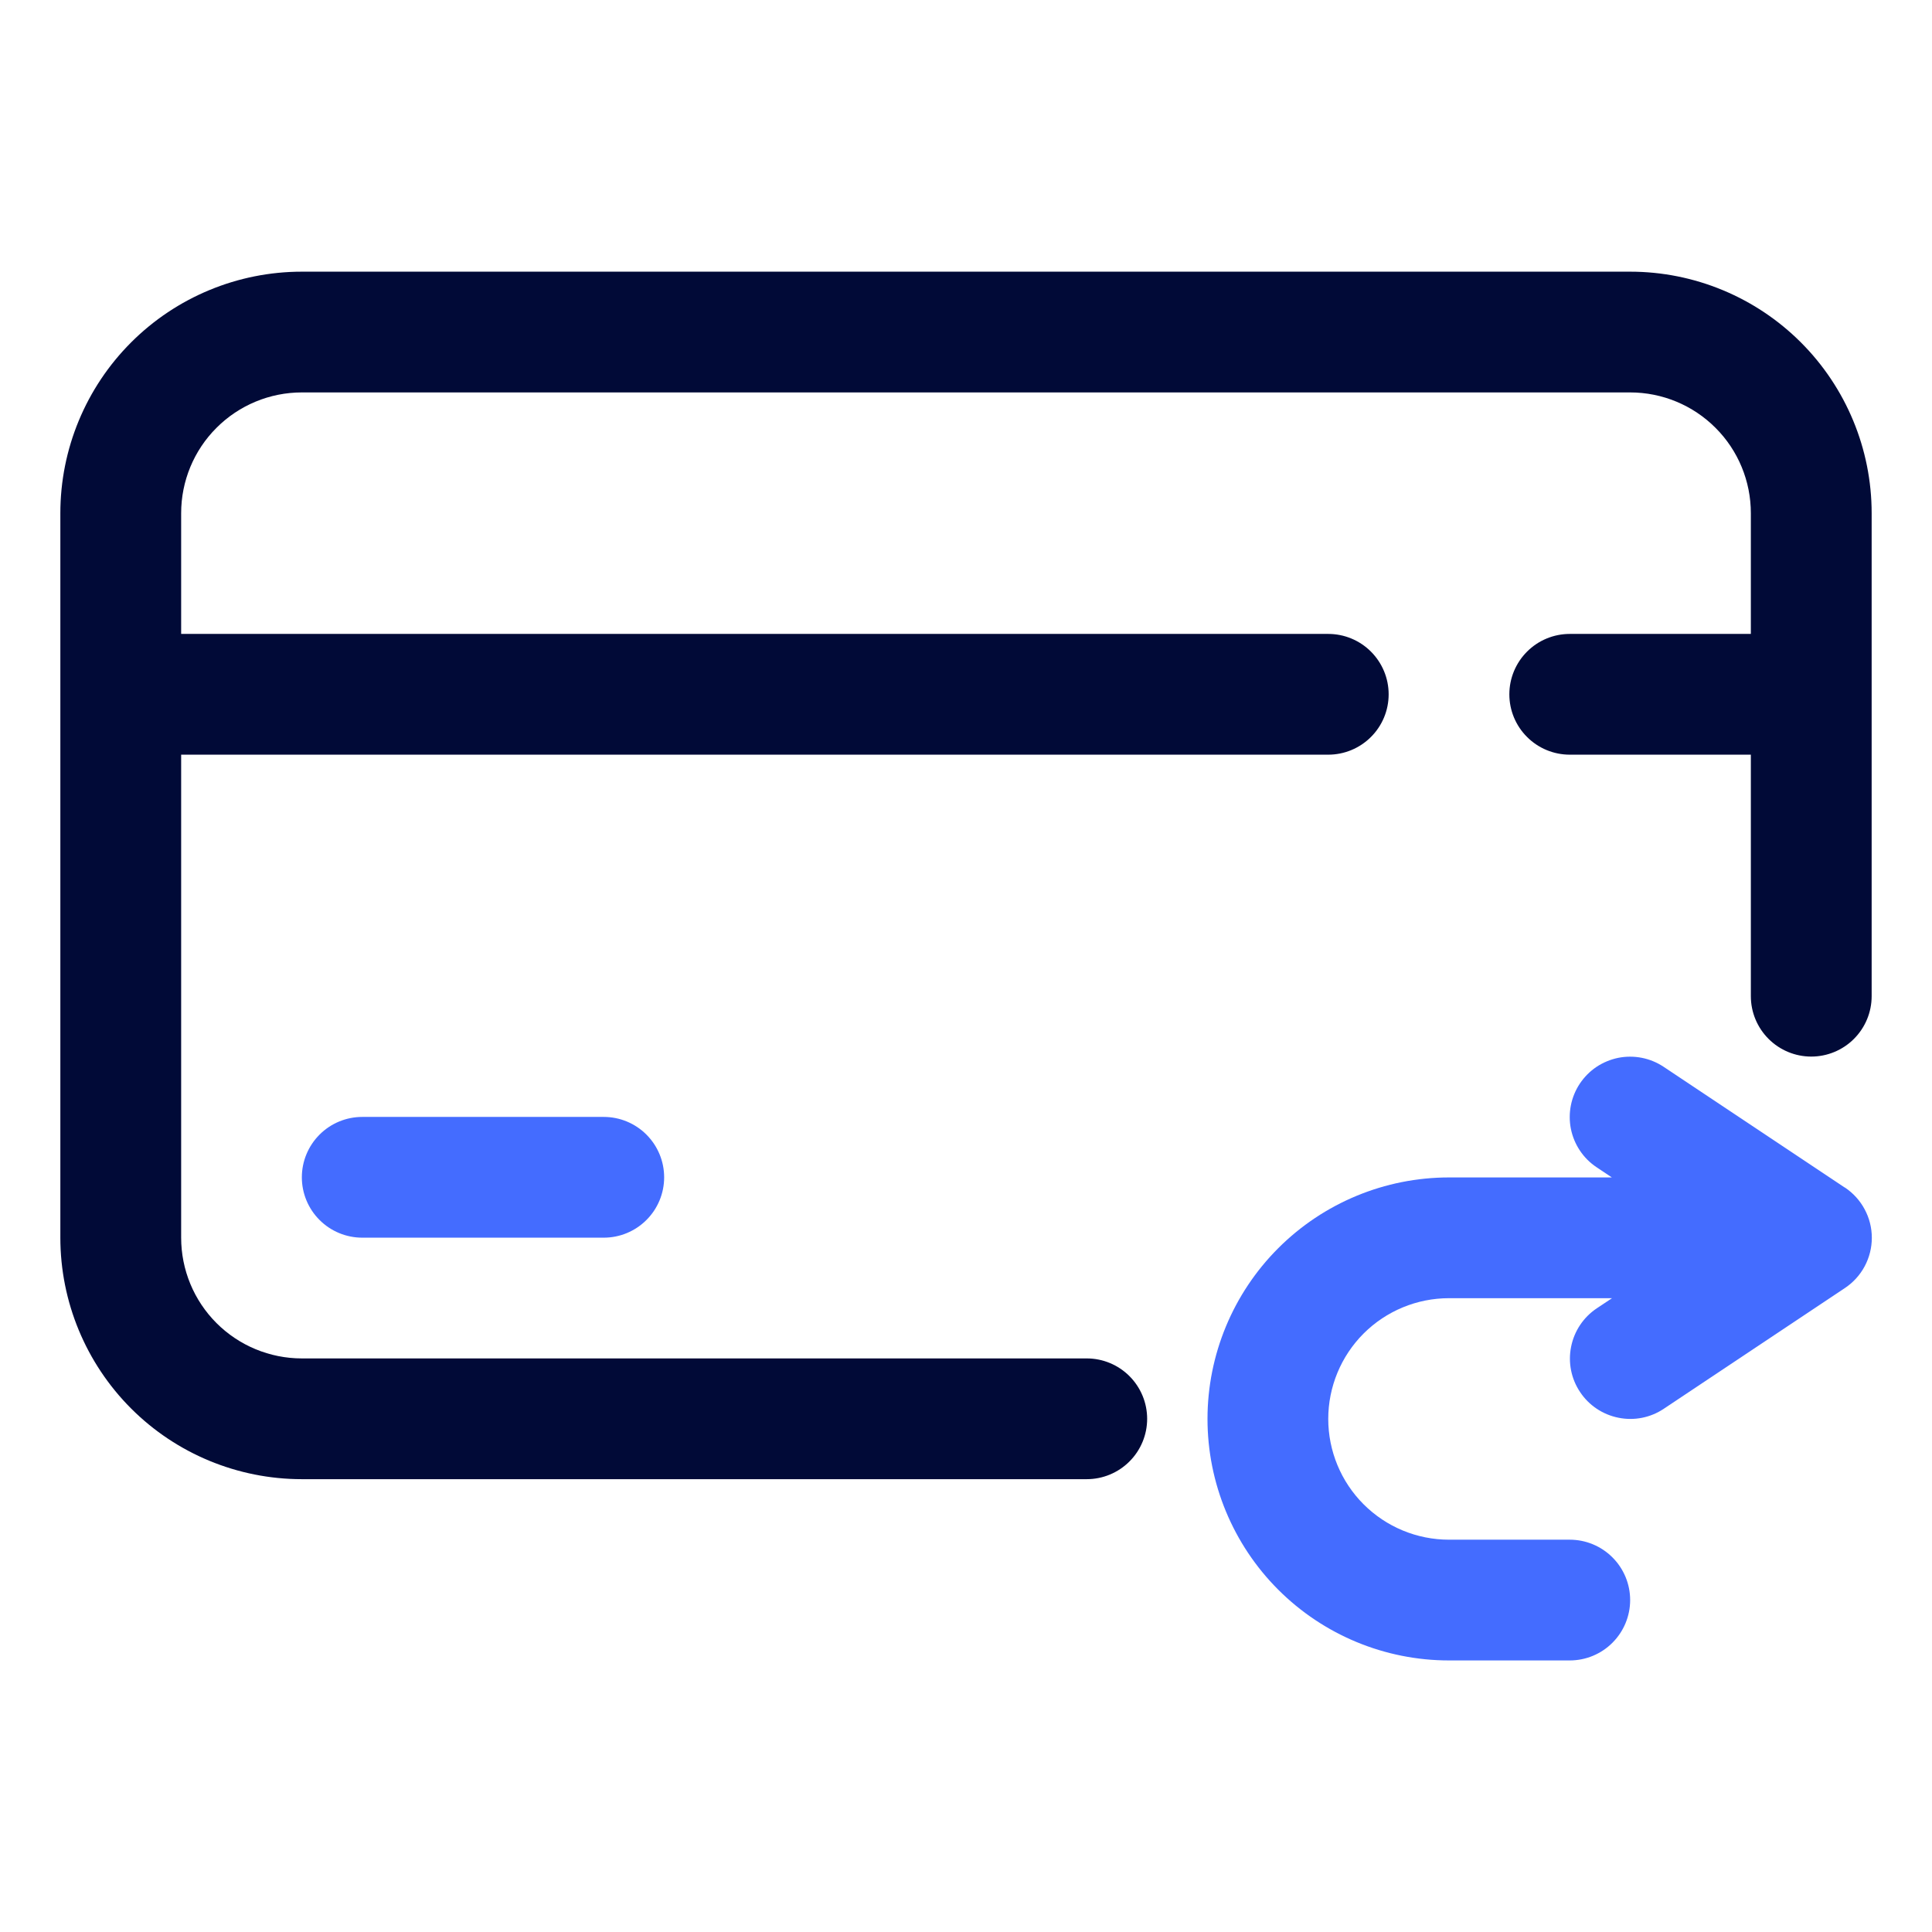
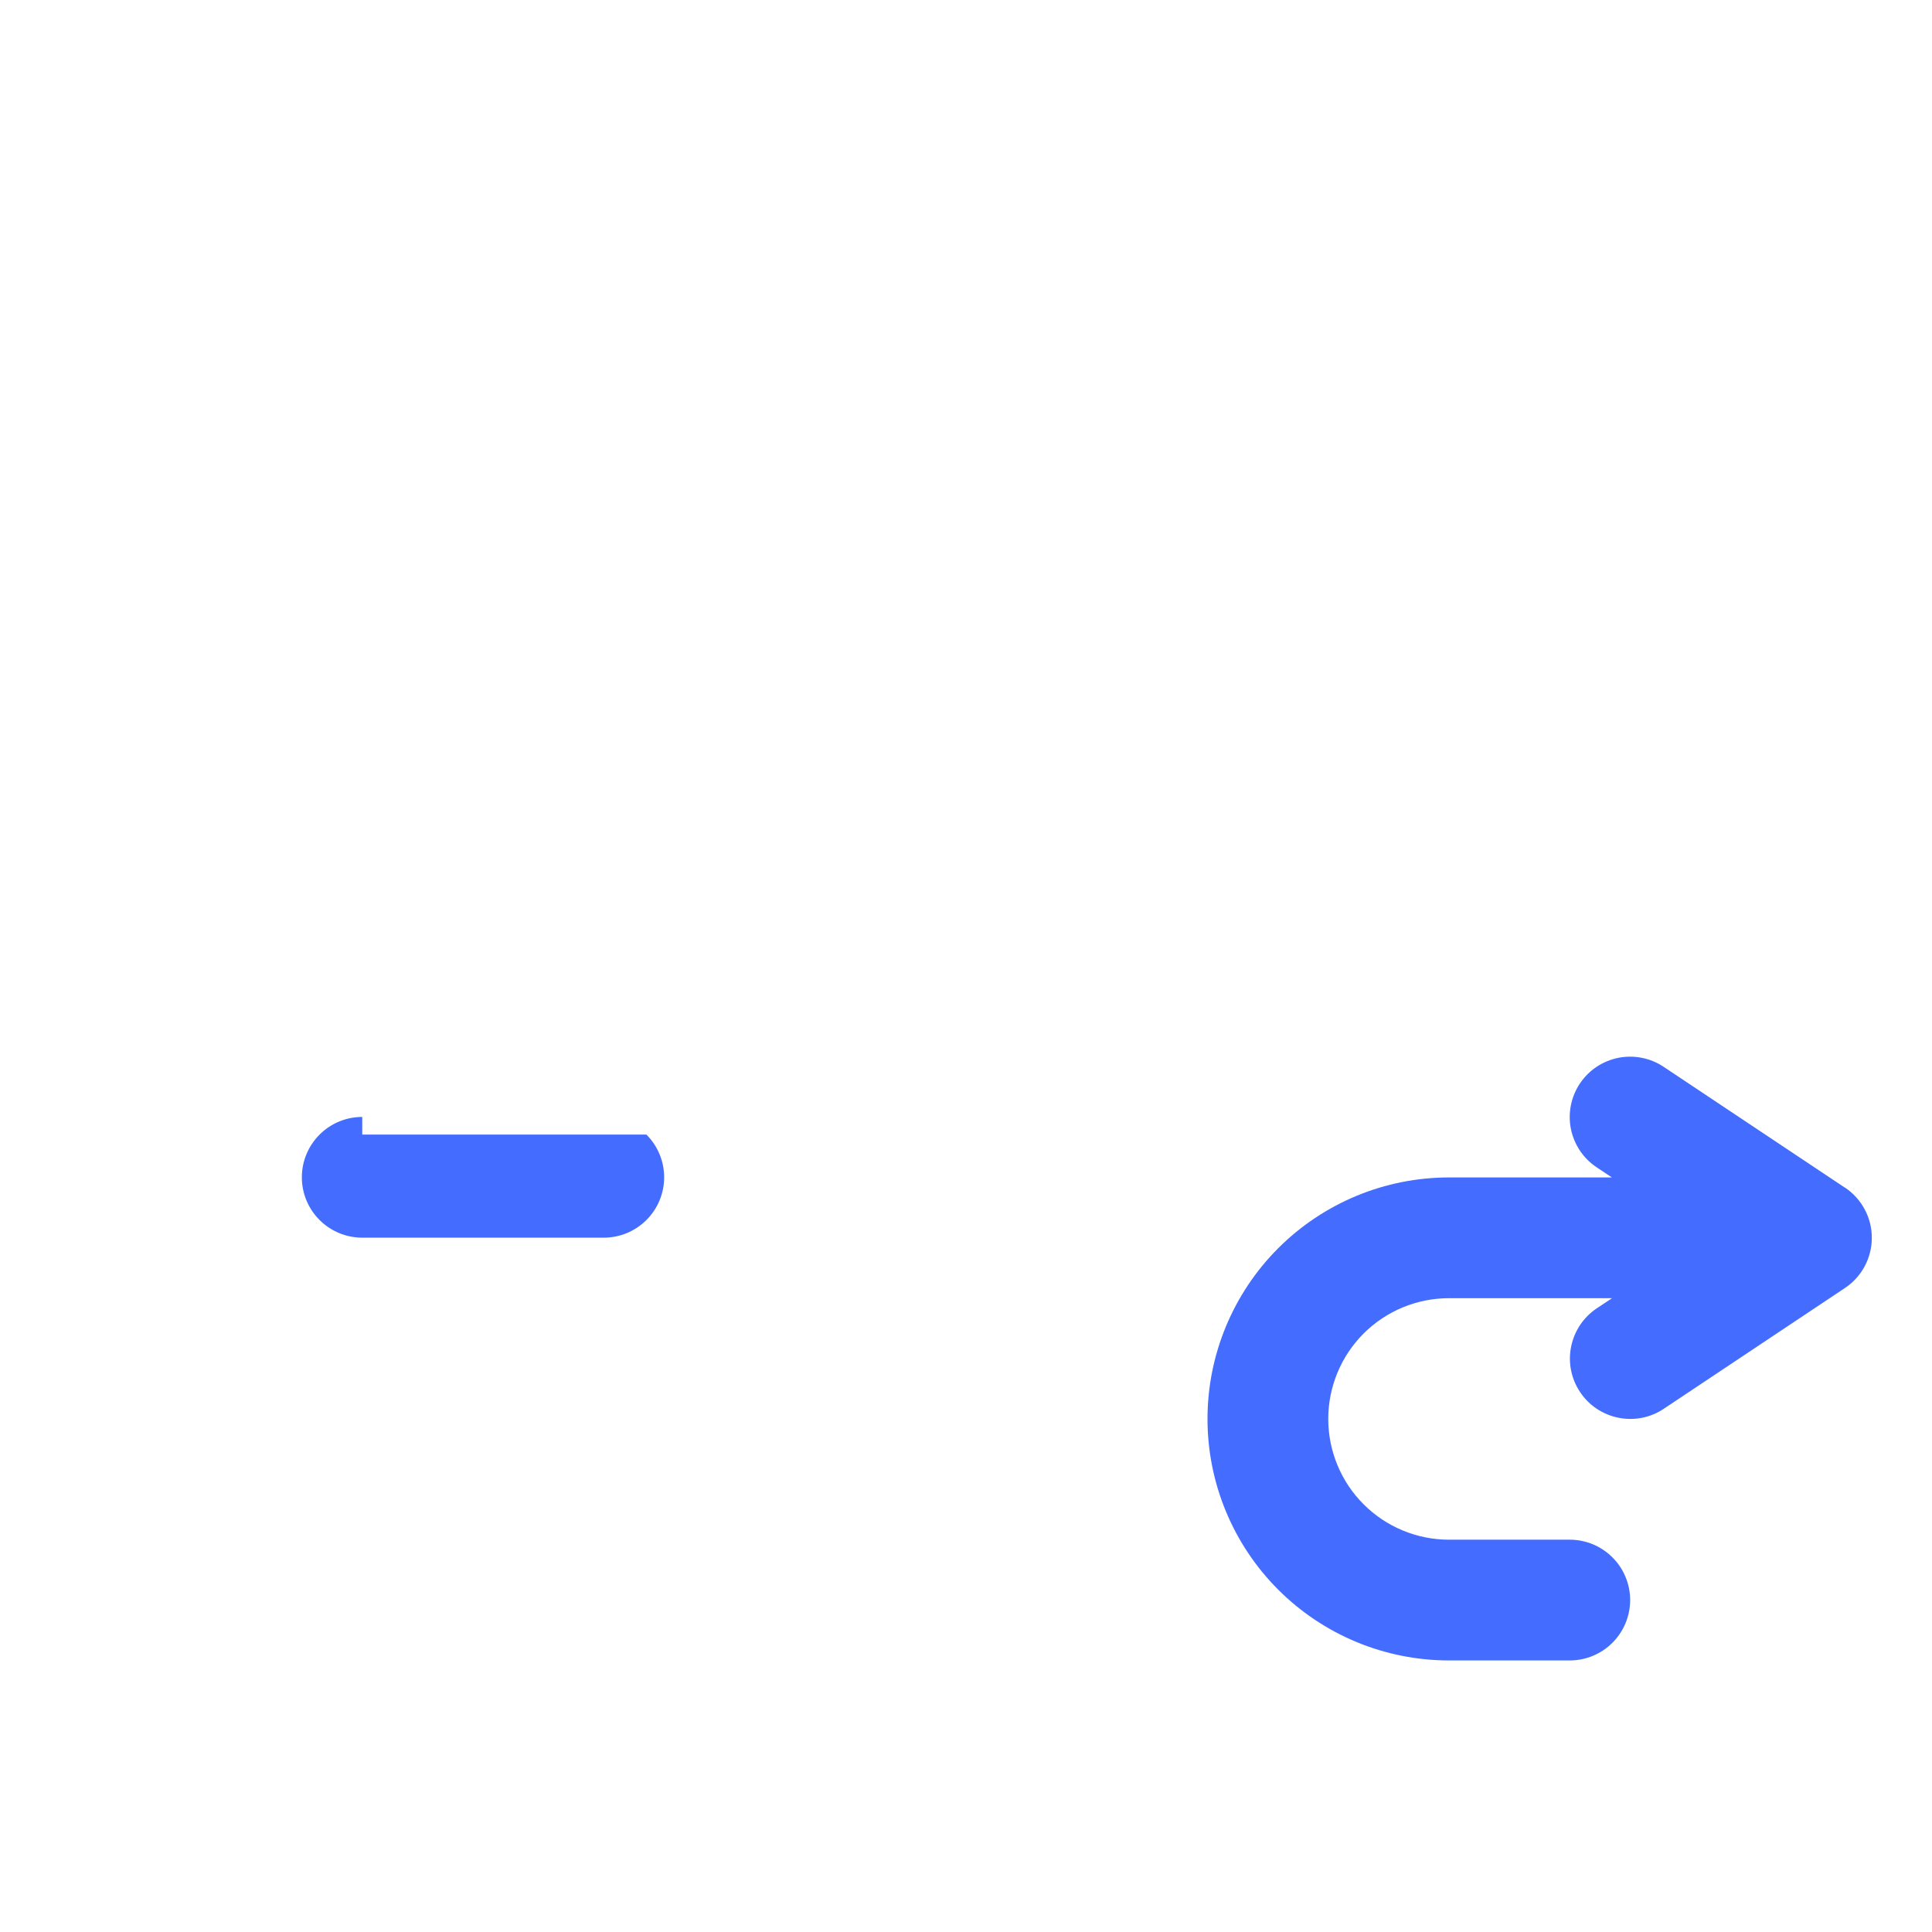
<svg xmlns="http://www.w3.org/2000/svg" width="34" height="34" viewBox="0 0 34 34" fill="none">
-   <path fill-rule="evenodd" clip-rule="evenodd" d="M28.688 4.781H5.312C4.185 4.781 3.104 5.229 2.307 6.026C1.51 6.823 1.062 7.904 1.062 9.031V21.781C1.062 22.908 1.51 23.989 2.307 24.787C3.104 25.584 4.185 26.031 5.312 26.031H19.125C19.407 26.031 19.677 25.919 19.876 25.72C20.076 25.521 20.188 25.25 20.188 24.969C20.188 24.687 20.076 24.417 19.876 24.217C19.677 24.018 19.407 23.906 19.125 23.906H5.312C4.749 23.906 4.208 23.682 3.81 23.284C3.411 22.885 3.188 22.345 3.188 21.781V13.281H23.375C23.657 13.281 23.927 13.169 24.126 12.97C24.326 12.771 24.438 12.501 24.438 12.219C24.438 11.937 24.326 11.667 24.126 11.467C23.927 11.268 23.657 11.156 23.375 11.156H3.188V9.031C3.188 8.468 3.411 7.927 3.81 7.529C4.208 7.13 4.749 6.906 5.312 6.906H28.688C29.251 6.906 29.792 7.13 30.19 7.529C30.589 7.927 30.812 8.468 30.812 9.031V11.156H27.625C27.343 11.156 27.073 11.268 26.874 11.467C26.674 11.667 26.562 11.937 26.562 12.219C26.562 12.501 26.674 12.771 26.874 12.97C27.073 13.169 27.343 13.281 27.625 13.281H30.812V17.531C30.812 17.813 30.924 18.083 31.124 18.283C31.323 18.482 31.593 18.594 31.875 18.594C32.157 18.594 32.427 18.482 32.626 18.283C32.826 18.083 32.938 17.813 32.938 17.531V9.031C32.938 7.904 32.49 6.823 31.693 6.026C30.896 5.229 29.815 4.781 28.688 4.781Z" fill="#010A37" />
-   <path fill-rule="evenodd" clip-rule="evenodd" d="M6.375 19.656C6.093 19.656 5.823 19.768 5.624 19.967C5.424 20.167 5.312 20.437 5.312 20.719C5.312 21 5.424 21.271 5.624 21.47C5.823 21.669 6.093 21.781 6.375 21.781H10.625C10.907 21.781 11.177 21.669 11.376 21.47C11.576 21.271 11.688 21 11.688 20.719C11.688 20.437 11.576 20.167 11.376 19.967C11.177 19.768 10.907 19.656 10.625 19.656H6.375Z" fill="#446CFF" />
+   <path fill-rule="evenodd" clip-rule="evenodd" d="M6.375 19.656C6.093 19.656 5.823 19.768 5.624 19.967C5.424 20.167 5.312 20.437 5.312 20.719C5.312 21 5.424 21.271 5.624 21.47C5.823 21.669 6.093 21.781 6.375 21.781H10.625C10.907 21.781 11.177 21.669 11.376 21.47C11.576 21.271 11.688 21 11.688 20.719C11.688 20.437 11.576 20.167 11.376 19.967H6.375Z" fill="#446CFF" />
  <path fill-rule="evenodd" clip-rule="evenodd" d="M32.465 20.899L29.277 18.774C29.161 18.697 29.031 18.643 28.894 18.616C28.757 18.589 28.616 18.589 28.479 18.616C28.343 18.644 28.212 18.698 28.096 18.775C27.98 18.853 27.881 18.953 27.803 19.069C27.726 19.185 27.672 19.315 27.645 19.452C27.618 19.589 27.618 19.73 27.645 19.866C27.701 20.143 27.863 20.386 28.098 20.542L28.366 20.721H25.5C24.373 20.721 23.292 21.169 22.495 21.966C21.698 22.763 21.25 23.844 21.25 24.971C21.25 26.098 21.698 27.179 22.495 27.976C23.292 28.773 24.373 29.221 25.5 29.221H27.625C27.907 29.221 28.177 29.109 28.376 28.91C28.576 28.71 28.688 28.44 28.688 28.158C28.688 27.877 28.576 27.606 28.376 27.407C28.177 27.208 27.907 27.096 27.625 27.096H25.5C24.936 27.096 24.396 26.872 23.997 26.473C23.599 26.075 23.375 25.534 23.375 24.971C23.375 24.407 23.599 23.867 23.997 23.468C24.396 23.07 24.936 22.846 25.5 22.846H28.369L28.101 23.024C27.866 23.181 27.704 23.424 27.649 23.7C27.593 23.977 27.65 24.264 27.807 24.498C27.963 24.733 28.206 24.895 28.483 24.95C28.759 25.006 29.046 24.949 29.28 24.792L32.468 22.667C32.613 22.57 32.733 22.439 32.815 22.285C32.898 22.13 32.941 21.958 32.941 21.783C32.941 21.608 32.898 21.436 32.815 21.282C32.733 21.128 32.613 20.996 32.468 20.899H32.465Z" fill="#446CFF" />
</svg>